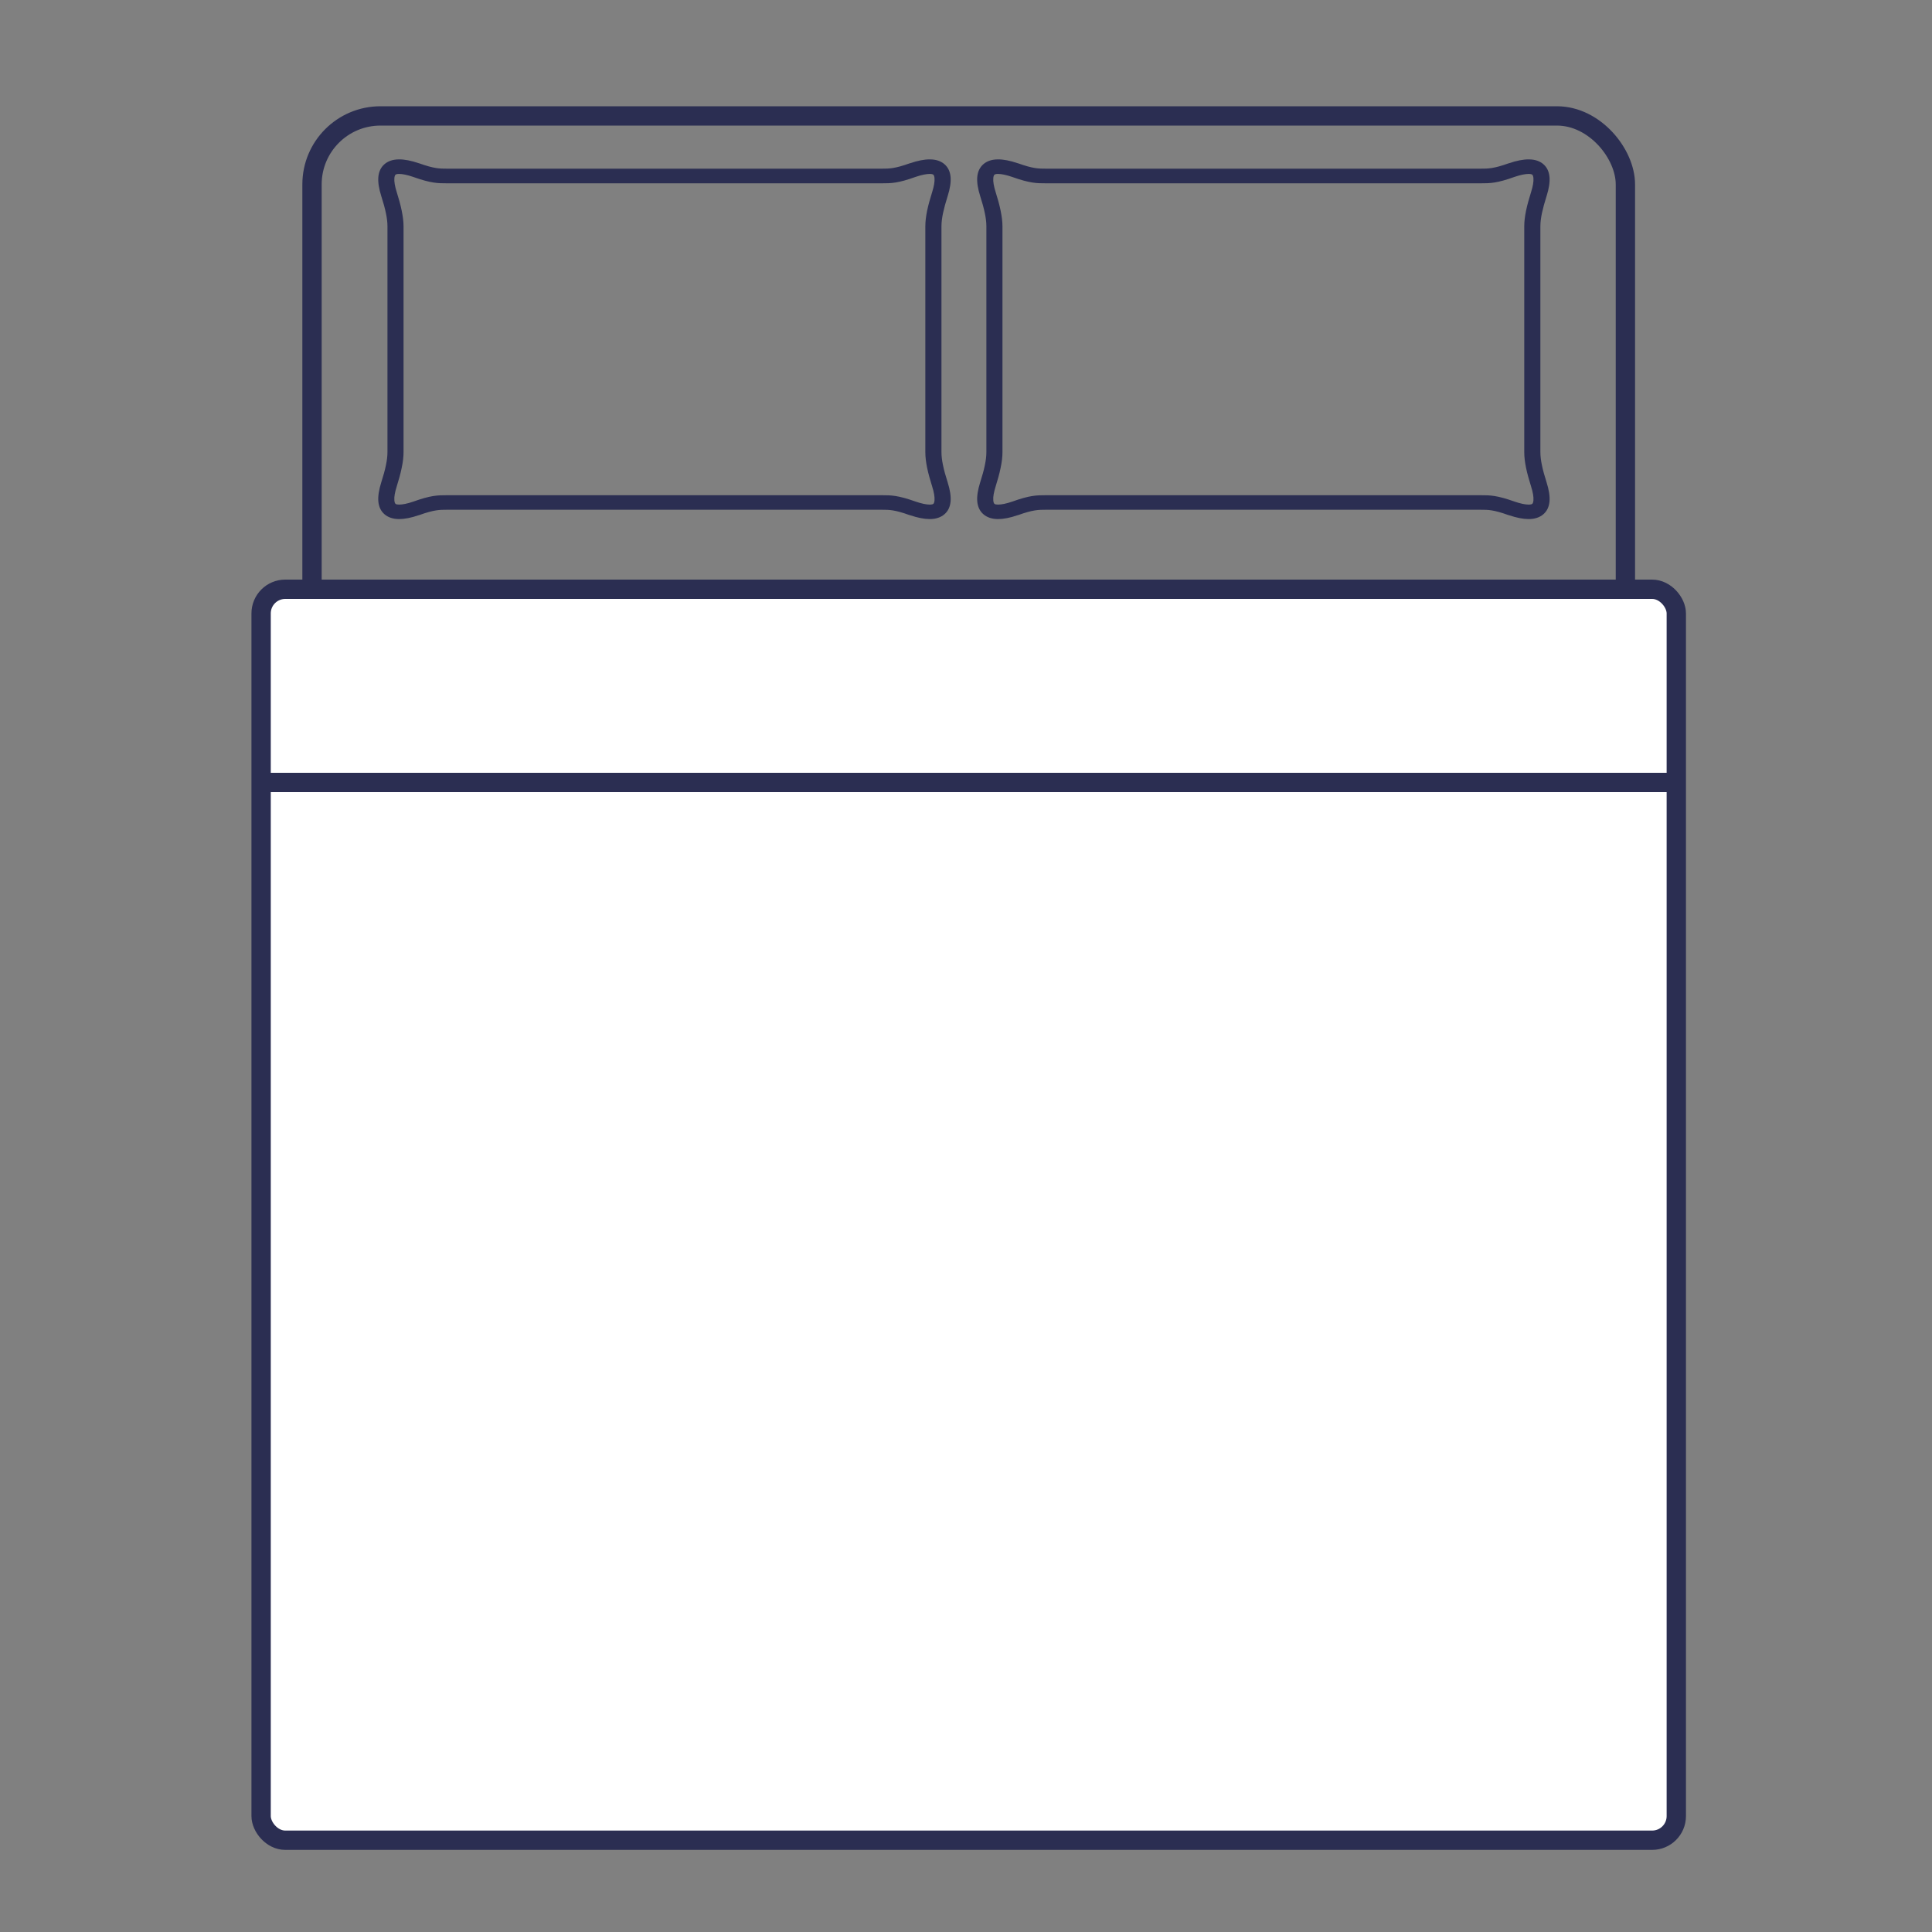
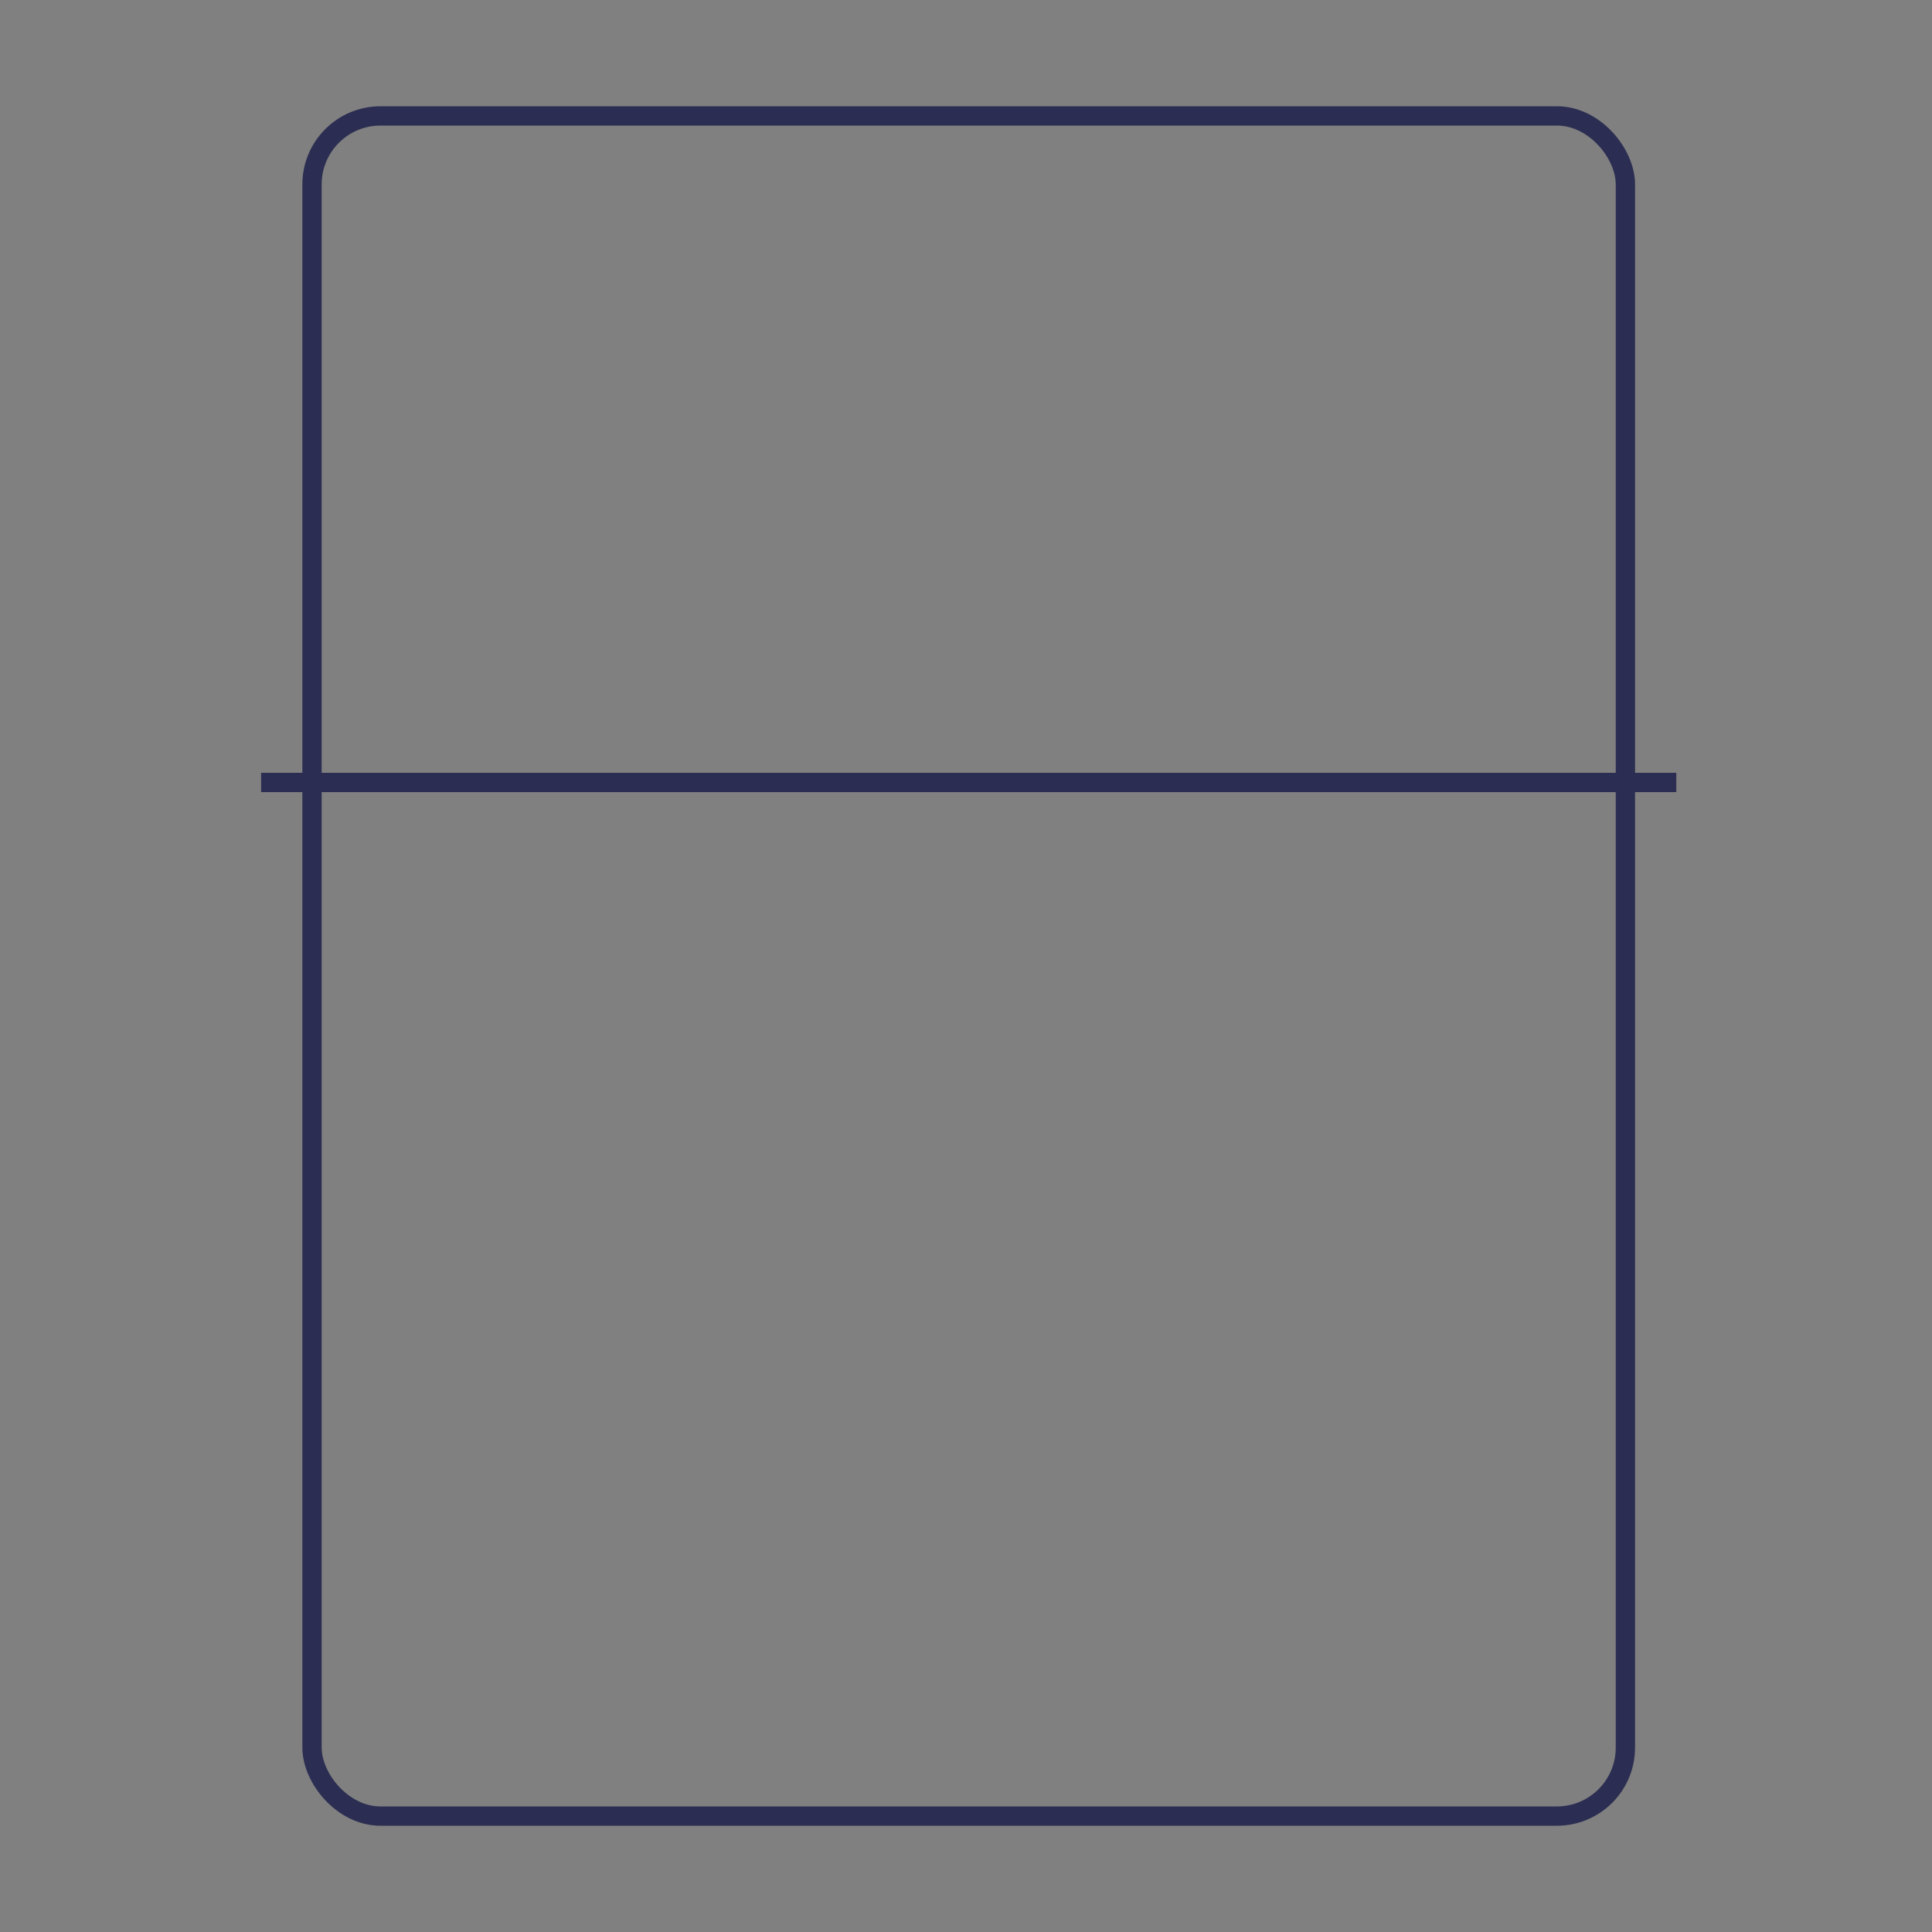
<svg xmlns="http://www.w3.org/2000/svg" data-name="Layer 1" id="Layer_1" viewBox="0 0 400 400">
  <rect x="0" y="0" width="400" height="400" fill="#808080" stroke="none" />
  <defs>
    <style>
      .cls-1 {
        fill: none;
      }

      .cls-1, .cls-2 {
        stroke: #2b2e52;
        stroke-miterlimit: 10;
        stroke-width: 4px;
      }

      .cls-3 {
        fill: #2b2e52;
        stroke-width: 0px;
      }

      .cls-2 {
        fill: #fff;
      }
    </style>
  </defs>
  <rect class="cls-1" height="352" rx="14.17" ry="14.17" width="271.92" x="64.6" y="24" />
  <g>
-     <path class="cls-3" d="m86.78,33.81c3.1,1.11,4.24,1.11,5.73,1.11h90.11c1.48,0,2.63,0,5.73-1.11h.03c1.63-.56,3.01-.82,4.13-.81,1.28,0,2.3.35,3.05,1.01.74.65,1.15,1.54,1.25,2.65.09,1.08-.12,2.4-.61,3.95-.42,1.32-.74,2.49-.96,3.52-.21,1-.32,1.91-.32,2.73v46.74c0,.83.11,1.74.32,2.73.21,1.03.54,2.21.96,3.52.49,1.55.7,2.88.61,3.95-.1,1.11-.51,2.01-1.25,2.65-.75.66-1.77,1.01-3.05,1.02-1.12,0-2.5-.26-4.13-.81h-.03c-3.1-1.12-4.24-1.12-5.73-1.12h-90.11c-1.49,0-2.64,0-5.73,1.11h-.03c-1.63.56-3,.82-4.12.82-1.29-.01-2.3-.36-3.05-1.02-.74-.65-1.15-1.54-1.25-2.65-.09-1.07.12-2.4.61-3.95.42-1.31.75-2.49.96-3.52.21-1,.32-1.9.32-2.73v-46.74c0-.82-.11-1.73-.32-2.73-.21-1.03-.54-2.2-.96-3.52-.49-1.55-.7-2.87-.61-3.95.1-1.11.51-2,1.25-2.65.75-.66,1.76-1.01,3.05-1.01,1.12-.01,2.49.25,4.12.81h.03Zm5.73,4.14c-1.84,0-3.27,0-6.96-1.32-1.23-.42-2.2-.62-2.92-.62-.38,0-.62.06-.74.16-.13.12-.21.36-.24.72-.06.71.11,1.69.49,2.89.43,1.36.78,2.62,1.02,3.8.25,1.21.39,2.3.39,3.29v46.74c0,.99-.13,2.08-.39,3.29-.24,1.18-.59,2.43-1.02,3.8-.38,1.21-.56,2.18-.49,2.9.03.36.11.6.24.71.12.11.37.16.74.16.72,0,1.69-.19,2.92-.61,3.69-1.33,5.11-1.33,6.96-1.33h90.11c1.84,0,3.26,0,6.96,1.32,1.23.42,2.2.62,2.92.62.38,0,.62-.06.74-.16.13-.11.21-.36.24-.71.06-.71-.11-1.69-.49-2.9-.43-1.36-.78-2.62-1.03-3.8-.25-1.21-.38-2.3-.38-3.29v-46.74c0-.99.13-2.08.38-3.29.25-1.18.6-2.43,1.03-3.8.38-1.21.55-2.18.49-2.89-.03-.36-.11-.6-.24-.72-.12-.1-.37-.16-.74-.16-.71,0-1.69.19-2.92.61-3.69,1.33-5.11,1.33-6.95,1.33h-90.11Z" />
-     <path class="cls-3" d="m210.78,33.81c3.1,1.11,4.24,1.11,5.73,1.11h90.11c1.48,0,2.63,0,5.73-1.11h.03c1.63-.56,3.01-.82,4.13-.81,1.28,0,2.3.35,3.05,1.01.74.65,1.15,1.54,1.25,2.65.09,1.08-.12,2.4-.61,3.95-.42,1.32-.74,2.49-.96,3.52-.21,1-.32,1.91-.32,2.73v46.74c0,.83.11,1.74.32,2.73.21,1.03.54,2.21.96,3.52.49,1.55.7,2.88.61,3.95-.1,1.11-.51,2.01-1.25,2.65-.75.66-1.77,1.01-3.05,1.02-1.12,0-2.5-.26-4.13-.81h-.03c-3.1-1.12-4.24-1.12-5.73-1.12h-90.11c-1.49,0-2.64,0-5.73,1.11h-.03c-1.63.56-3,.82-4.12.82-1.29-.01-2.3-.36-3.05-1.02-.74-.65-1.15-1.54-1.25-2.65-.09-1.07.12-2.4.61-3.95.42-1.31.75-2.49.96-3.52.21-1,.32-1.9.32-2.73v-46.74c0-.82-.11-1.73-.32-2.73-.21-1.03-.54-2.2-.96-3.52-.49-1.55-.7-2.87-.61-3.95.1-1.11.51-2,1.25-2.65.75-.66,1.76-1.01,3.05-1.01,1.12-.01,2.49.25,4.12.81h.03Zm5.73,4.14c-1.84,0-3.27,0-6.96-1.32-1.23-.42-2.2-.62-2.92-.62-.38,0-.62.06-.74.16-.13.12-.21.36-.24.72-.06.71.11,1.69.49,2.89.43,1.36.78,2.62,1.02,3.8.25,1.21.39,2.3.39,3.29v46.74c0,.99-.13,2.08-.39,3.29-.24,1.18-.59,2.43-1.02,3.8-.38,1.21-.56,2.18-.49,2.9.03.36.11.6.24.71.12.11.37.16.74.16.72,0,1.69-.19,2.92-.61,3.69-1.33,5.11-1.33,6.96-1.33h90.11c1.84,0,3.26,0,6.96,1.32,1.23.42,2.2.62,2.92.62.38,0,.62-.06.74-.16.13-.11.21-.36.24-.71.06-.71-.11-1.69-.49-2.9-.43-1.36-.78-2.62-1.03-3.8-.25-1.21-.38-2.3-.38-3.29v-46.74c0-.99.13-2.08.38-3.29.25-1.18.6-2.43,1.03-3.8.38-1.21.55-2.18.49-2.89-.03-.36-.11-.6-.24-.72-.12-.1-.37-.16-.74-.16-.71,0-1.69.19-2.92.61-3.69,1.33-5.11,1.33-6.95,1.33h-90.11Z" />
-   </g>
-   <rect class="cls-2" height="259" rx="5" ry="5" width="293" x="54.06" y="122" />
+     </g>
  <line class="cls-2" x1="54.06" x2="347.06" y1="162" y2="162" />
</svg>